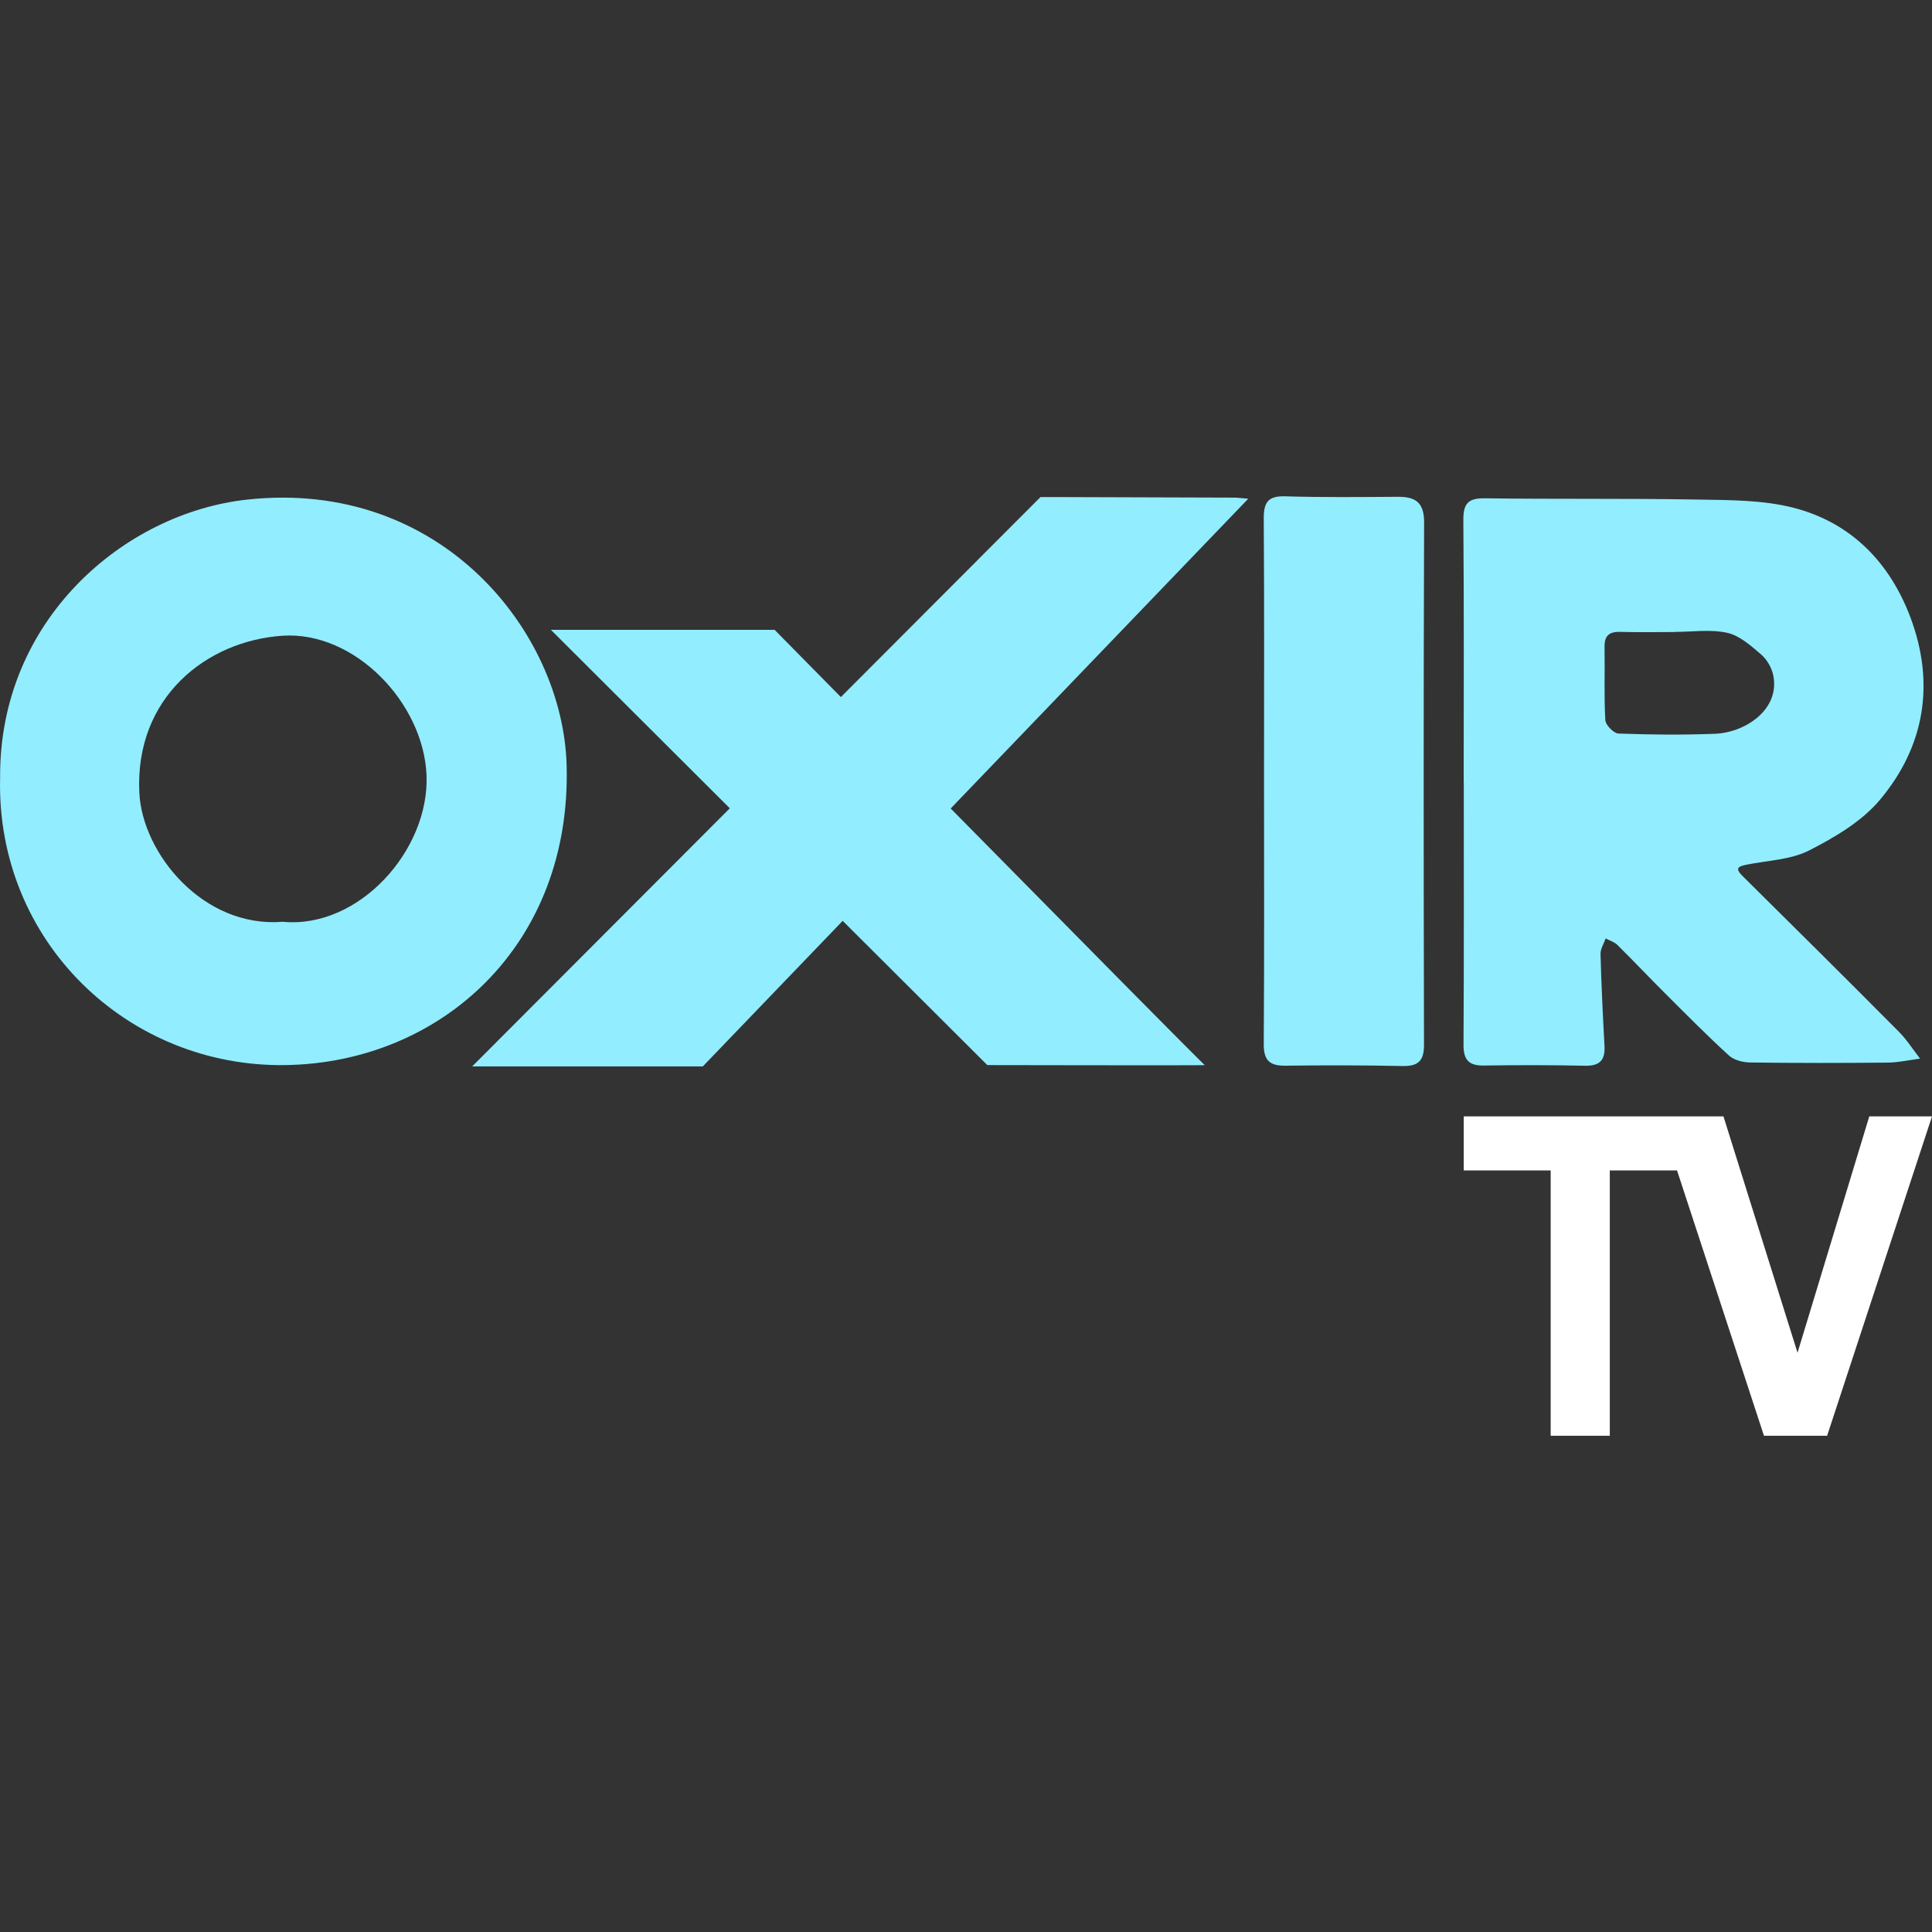
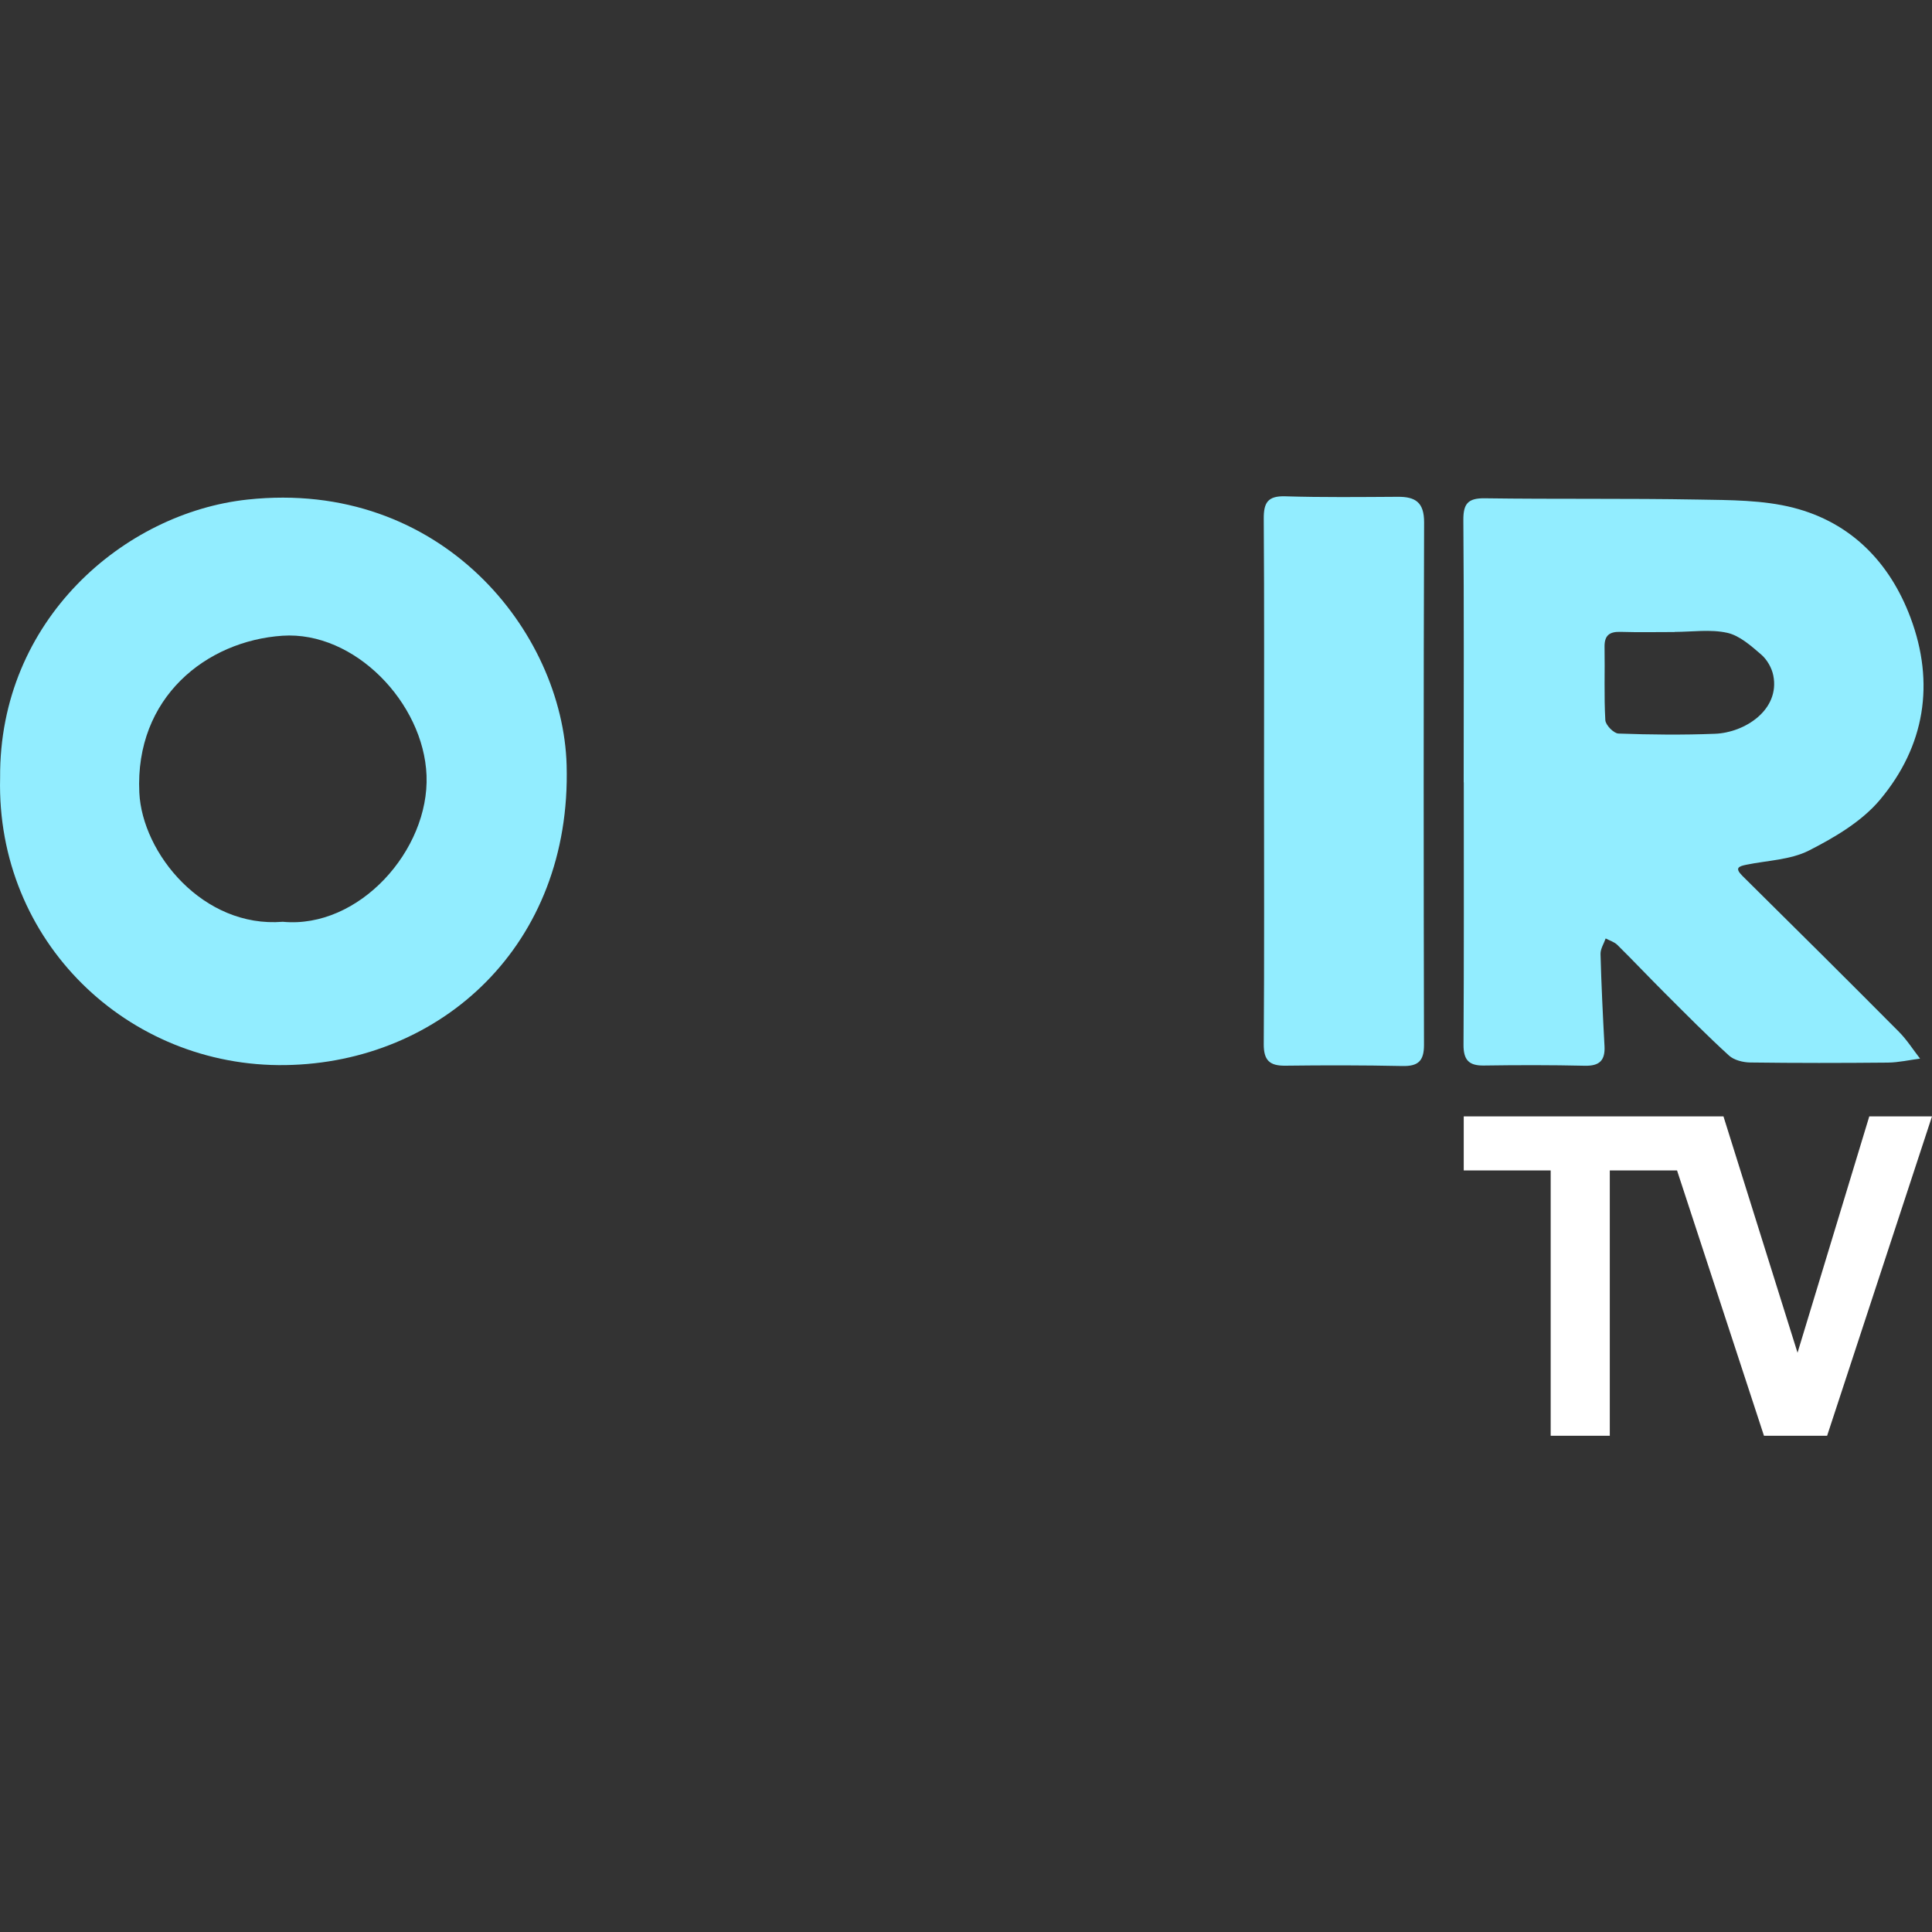
<svg xmlns="http://www.w3.org/2000/svg" version="1.1" id="Layer_1" x="0px" y="0px" viewBox="0 0 3500 3500" style="enable-background:new 0 0 3500 3500;" xml:space="preserve">
  <rect x="0" y="0" width="3500" height="3500" fill="#333333" stroke="none" />
  <style type="text/css">
	.st0{fill:#92EDFF;}
	.st1{fill:#FFFFFF;}
</style>
  <path class="st0" d="M2651.6,1417.3c0-158.3,0.7-316.6-0.6-474.9c-0.2-29.6,8-40.1,38.7-39.7c128.9,1.8,257.9,0,386.9,2.3  c57.7,1,117.2,0.7,172.3,14.8c104.5,26.8,174.7,99.2,212.1,198.9c44.7,119.1,26,233.2-55.1,330c-32.9,39.3-81.9,68.2-128.6,92  c-33.5,17.1-75.3,18-113.4,25.8c-14.5,2.9-21.7,6-7.3,20.3c94.9,93.8,189.5,187.8,283.5,282.4c14.4,14.5,25.6,32.3,38.3,48.6  c-19.5,2.5-38.9,7-58.4,7.2c-83.2,0.8-166.4,0.9-249.5-0.2c-13-0.2-29.2-4.3-38.3-12.6c-39.6-36.1-77.3-74.3-115.3-112.2  c-29.3-29.2-57.6-59.3-87-88.3c-5.5-5.4-14-7.8-21.1-11.6c-3.3,9.4-9.5,18.9-9.3,28.2c1.5,55.6,4.2,111.1,7.2,166.6  c1.4,26.1-8.9,36.4-35.7,35.8c-61-1.4-122.1-1.3-183.1-0.4c-27.5,0.4-36.8-10.7-36.6-38c0.9-158.3,0.5-316.6,0.5-474.9  L2651.6,1417.3z M3033.9,1145c-32.7,0-65.5,0.7-98.2-0.3c-20-0.6-29.3,6.4-28.9,27.4c0.8,44.2-1.1,88.5,1.4,132.5  c0.5,8.9,15.2,24,23.8,24.3c58.3,2.1,116.8,2.7,175.1,0.4c53.7-2.1,117.8-43.3,105.4-105.6c-2.7-13.7-11.3-28.8-21.9-37.9  c-18.5-15.9-39.1-34.4-61.6-39.4c-30.4-6.7-63.3-1.7-95.2-1.6L3033.9,1145z" />
  <path class="st0" d="M0.2,1409C-1.9,1122.9,225,929,448.4,905c350.9-37.8,571.3,239.9,578.1,481.1c9.2,326.1-227.7,539-509.1,543.4  C231.3,1934-7.2,1705.2,0.2,1409z M512.3,1669.9c138.1,13.1,265.8-130,260.4-265.3c-5.2-131-130.1-261.7-261.1-252.9  c-137.4,9.3-267.4,111.5-259.2,284.1C257.6,1545.9,368,1681.6,512.3,1669.9L512.3,1669.9z" />
  <path class="st0" d="M2289.9,1411.8c0-157.3,0.6-314.7-0.5-472c-0.2-28.9,7.1-41.6,38.6-40.7c68,2.1,136.2,1.3,204.3,0.9  c31.9-0.2,47.7,10,47.6,46.4c-1.1,315.6-0.9,631.1-0.2,946.7c0,29.3-10.9,38.7-39.2,38.1c-70.7-1.5-141.5-1.5-212.2-0.6  c-28,0.3-39-9.5-38.9-38.8C2290.5,1731.8,2289.9,1571.8,2289.9,1411.8L2289.9,1411.8z" />
-   <path class="st0" d="M1722.2,1464.7l539.1-561.2l-22.4-2l-316.8-1h-37.2l-361.6,362.3c-72-73.1-120-121.8-120-121.8H998l324.1,323.3  l-466.7,467.6h417.8l253.4-263.7l262,261.3c0,0,397.8,0.8,394,0c-2.1-0.4-246-247.5-460.4-464.9L1722.2,1464.7z" />
  <polygon class="st1" points="3386.4,2022.4 3256.4,2450.6 3122.2,2022.4 3073.3,2022.4 3006,2022.4 2651.7,2022.4 2651.7,2120.3   2809.2,2120.3 2809.2,2601 2916.3,2601 2916.3,2120.3 3038.1,2120.3 3195.6,2601 3310,2601 3500,2022.4 " />
</svg>